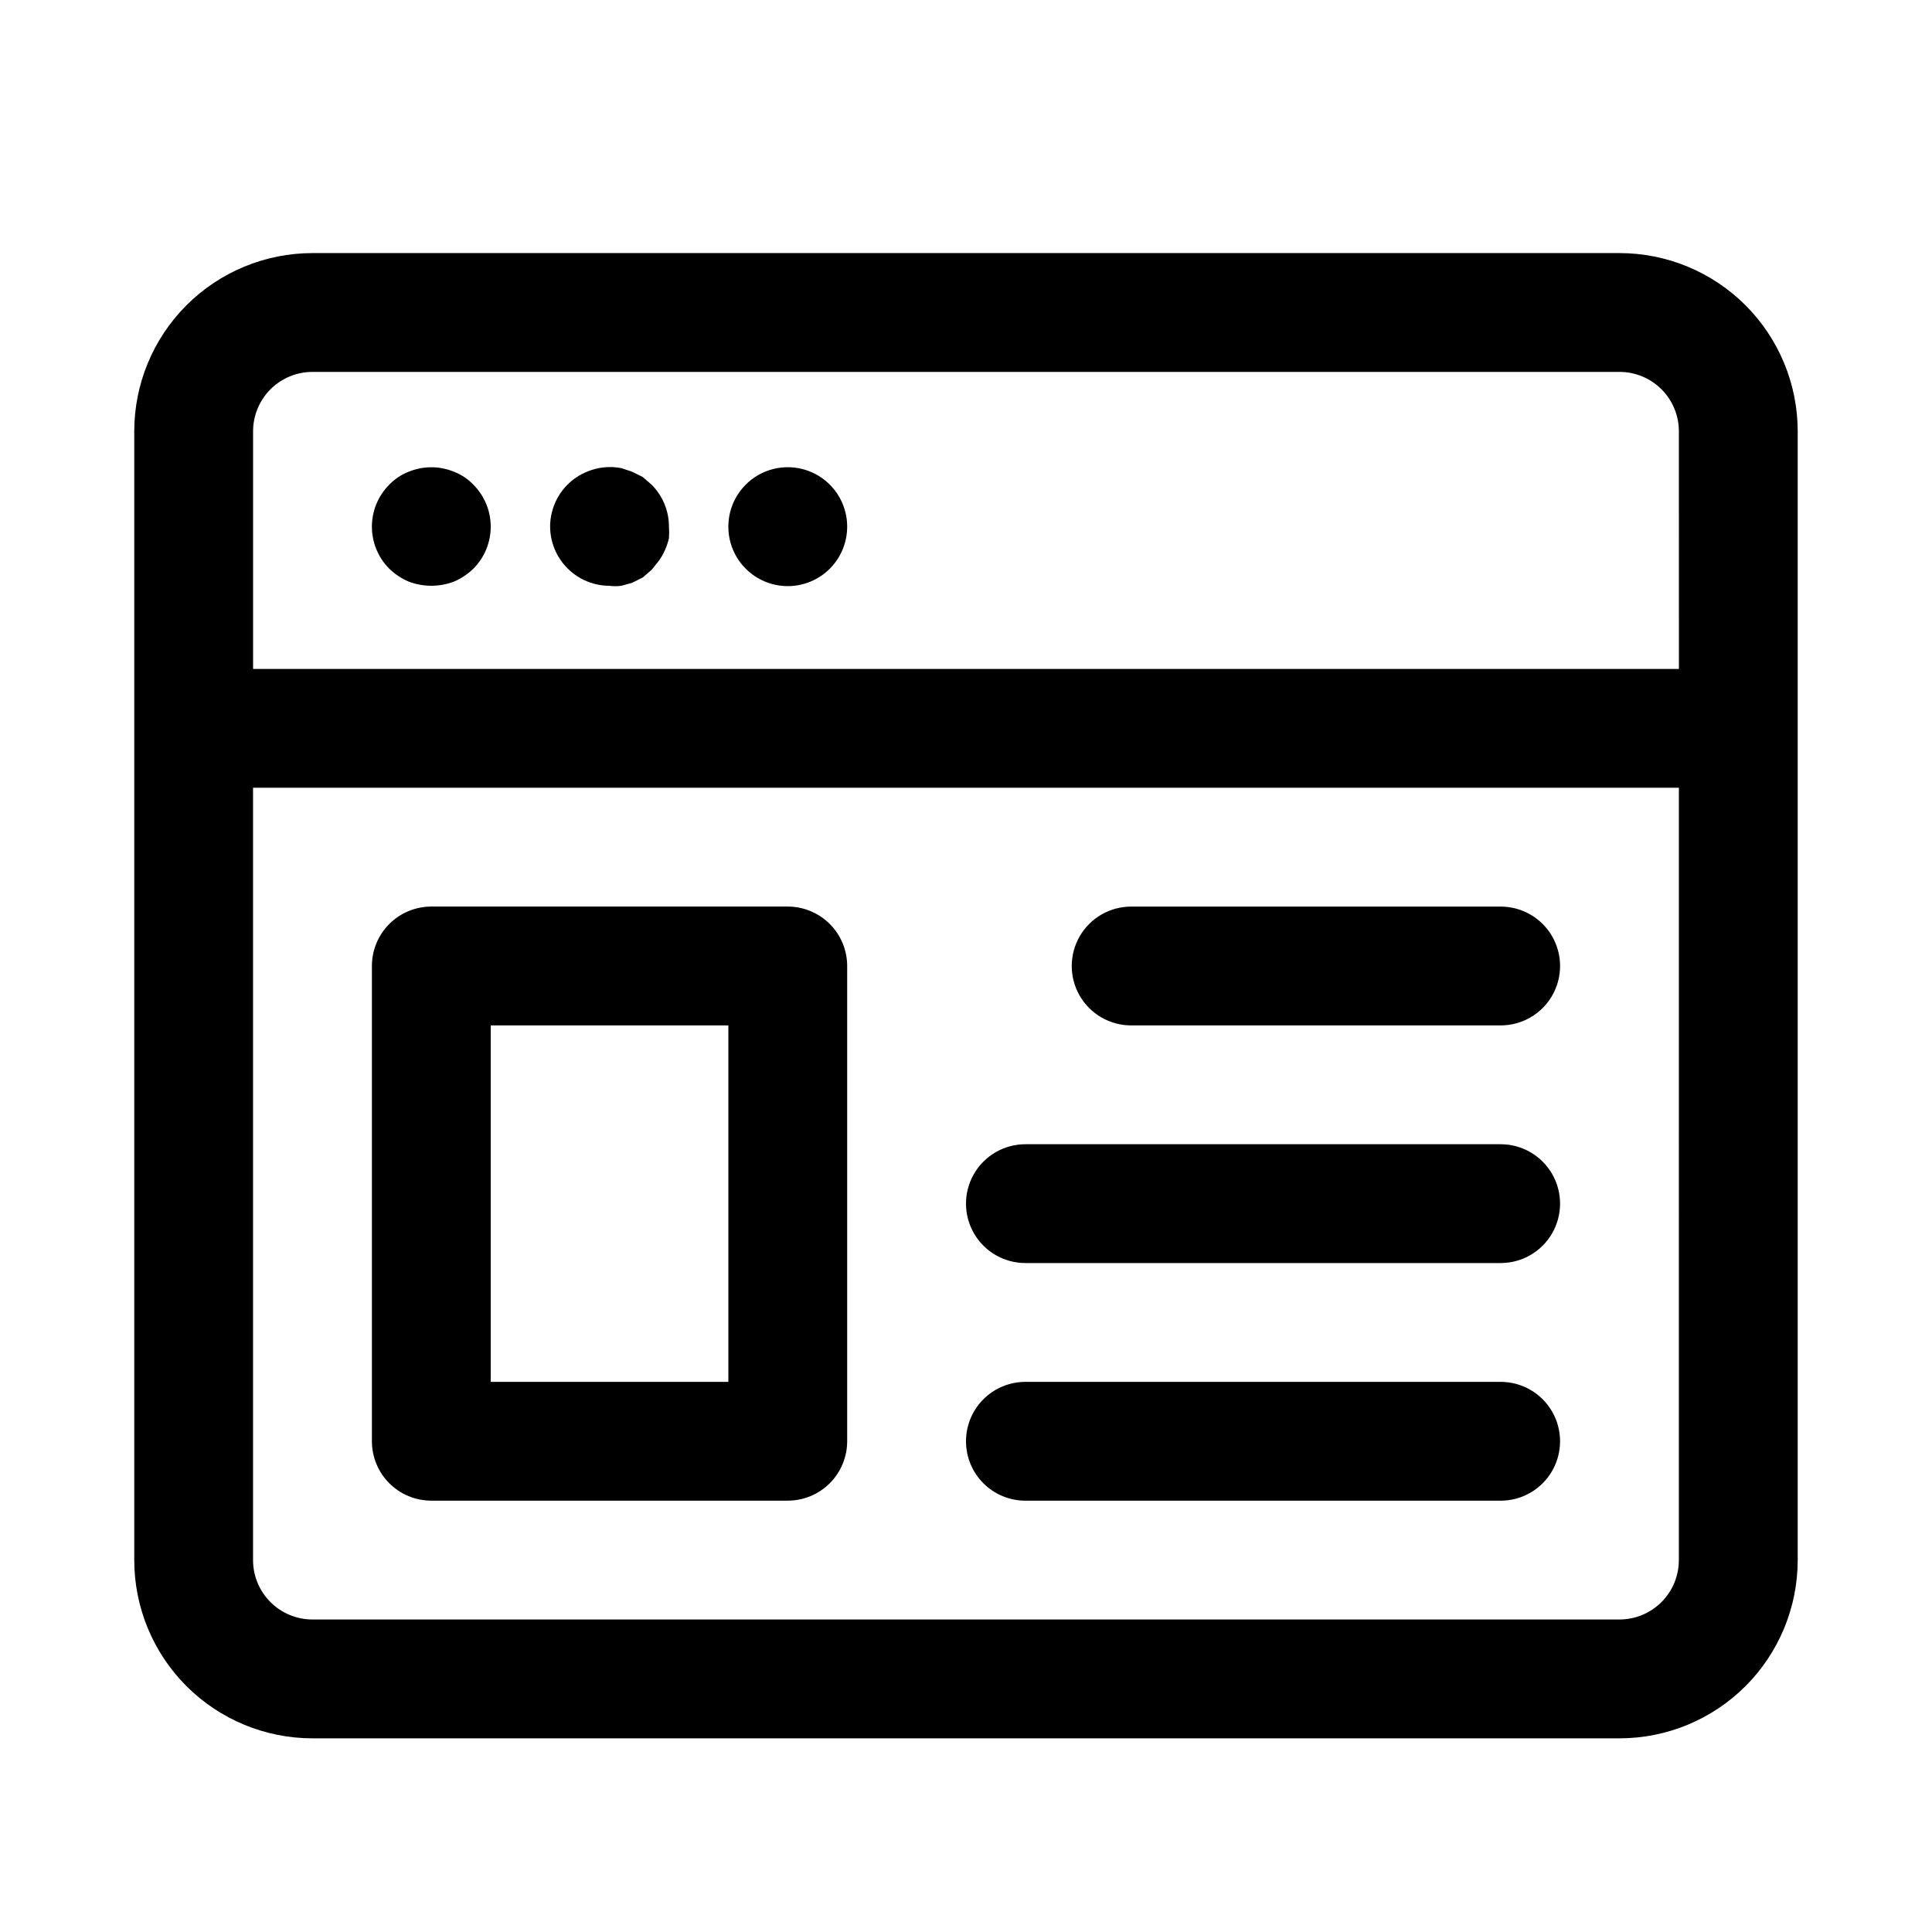
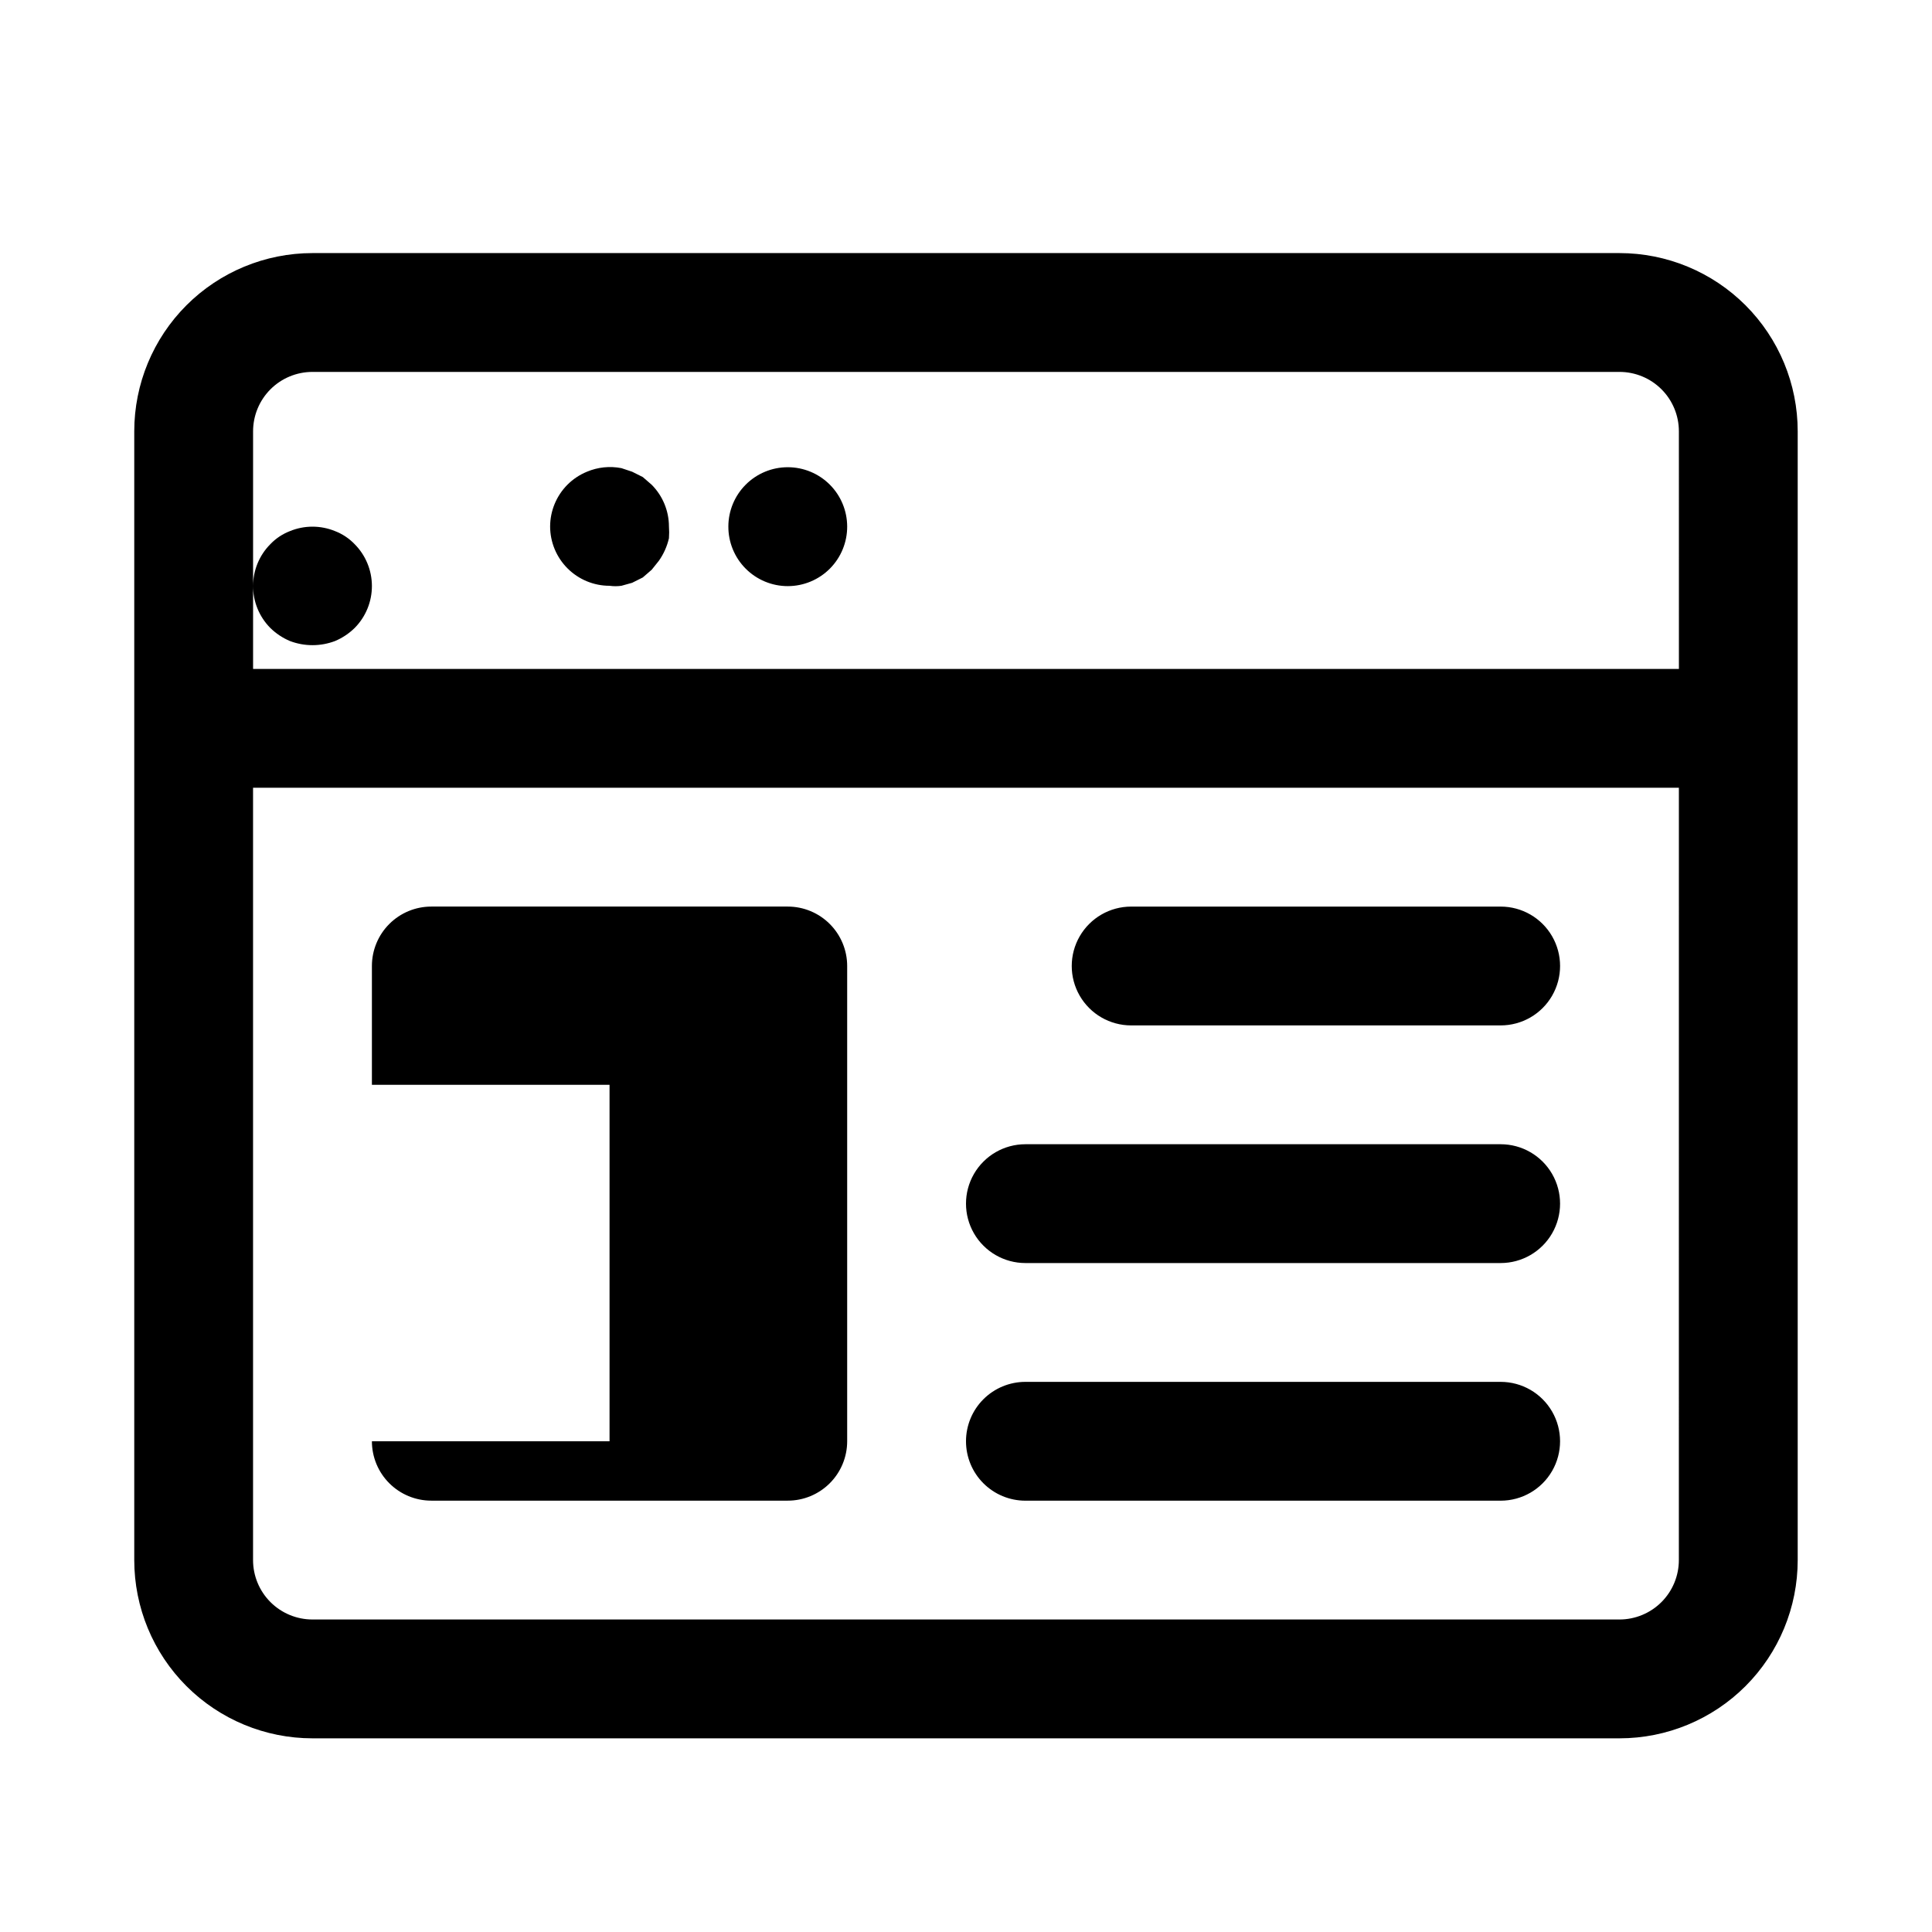
<svg xmlns="http://www.w3.org/2000/svg" fill="#000000" width="800px" height="800px" version="1.1" viewBox="144 144 512 512">
-   <path d="m400 525.95c0-4.176 1.656-8.18 4.609-11.133 2.953-2.949 6.957-4.609 11.133-4.609h125.95c5.625 0 10.82 3 13.633 7.871s2.812 10.875 0 15.746c-2.812 4.871-8.008 7.871-13.633 7.871h-125.95c-4.176 0-8.18-1.66-11.133-4.613-2.953-2.949-4.609-6.957-4.609-11.133zm220.41-267.65v299.14c0 12.527-4.977 24.543-13.832 33.398-8.859 8.859-20.871 13.836-33.398 13.836h-346.37c-12.523 0-24.539-4.977-33.398-13.836-8.855-8.855-13.832-20.871-13.832-33.398v-299.14c0-12.527 4.977-24.539 13.832-33.398 8.859-8.855 20.875-13.832 33.398-13.832h346.37c12.527 0 24.539 4.977 33.398 13.832 8.855 8.859 13.832 20.871 13.832 33.398zm-31.488 94.465h-377.86v204.67c0 4.176 1.66 8.18 4.609 11.133 2.953 2.953 6.957 4.613 11.133 4.613h346.37c4.176 0 8.18-1.66 11.133-4.613 2.953-2.953 4.609-6.957 4.609-11.133zm0-94.465c0-4.176-1.656-8.18-4.609-11.133s-6.957-4.609-11.133-4.609h-346.37c-4.176 0-8.18 1.656-11.133 4.609-2.949 2.953-4.609 6.957-4.609 11.133v62.977h377.86zm-173.18 220.42h125.95c5.625 0 10.82-3 13.633-7.871s2.812-10.875 0-15.746c-2.812-4.871-8.008-7.871-13.633-7.871h-125.95c-5.625 0-10.82 3-13.633 7.871-2.812 4.871-2.812 10.875 0 15.746s8.008 7.871 13.633 7.871zm28.023-62.977h97.93c5.625 0 10.82-3 13.633-7.871s2.812-10.875 0-15.746-8.008-7.871-13.633-7.871h-97.93c-5.625 0-10.82 3-13.633 7.871s-2.812 10.875 0 15.746 8.008 7.871 13.633 7.871zm-79.82-143.27c-2.957-2.981-6.981-4.656-11.18-4.656-4.195 0-8.223 1.676-11.176 4.656-2.91 2.93-4.551 6.891-4.566 11.02-0.027 4.195 1.625 8.223 4.582 11.195s6.981 4.644 11.172 4.641c4.195-0.004 8.215-1.68 11.168-4.656 2.945-2.973 4.59-6.996 4.566-11.18-0.02-4.129-1.66-8.09-4.566-11.02zm-49.594-2.047-2.832-1.418-2.832-0.945h-0.004c-3.07-0.598-6.25-0.27-9.133 0.945-1.945 0.797-3.711 1.973-5.195 3.465-2.906 2.93-4.547 6.891-4.566 11.02 0 4.176 1.66 8.18 4.613 11.133s6.957 4.613 11.133 4.613c1.043 0.148 2.106 0.148 3.148 0l2.832-0.789 2.832-1.418 2.363-2.047 1.891-2.363v0.004c1.273-1.801 2.18-3.836 2.676-5.984 0.078-1.047 0.078-2.102 0-3.148-0.016-4.129-1.656-8.09-4.566-11.02zm-71.793 255.52v-125.95c0-4.176 1.656-8.18 4.609-11.133 2.953-2.953 6.957-4.613 11.133-4.613h94.465c4.176 0 8.18 1.66 11.133 4.613 2.953 2.953 4.613 6.957 4.613 11.133v125.95-0.004c0 4.176-1.66 8.184-4.613 11.133-2.953 2.953-6.957 4.613-11.133 4.613h-94.465c-4.176 0-8.18-1.66-11.133-4.613-2.953-2.949-4.609-6.957-4.609-11.133zm31.488-15.742h62.977v-94.465h-62.977zm-4.566-237.73c-1.457-1.523-3.231-2.707-5.195-3.465-3.832-1.574-8.133-1.574-11.965 0-1.965 0.758-3.742 1.941-5.195 3.465-2.91 2.93-4.551 6.891-4.566 11.02-0.023 4.184 1.617 8.207 4.566 11.18 1.496 1.469 3.262 2.644 5.195 3.461 3.852 1.465 8.109 1.465 11.965 0 1.934-0.816 3.695-1.992 5.195-3.461 2.945-2.973 4.59-6.996 4.566-11.18-0.02-4.129-1.656-8.09-4.566-11.02z" />
+   <path d="m400 525.95c0-4.176 1.656-8.18 4.609-11.133 2.953-2.949 6.957-4.609 11.133-4.609h125.95c5.625 0 10.82 3 13.633 7.871s2.812 10.875 0 15.746c-2.812 4.871-8.008 7.871-13.633 7.871h-125.95c-4.176 0-8.18-1.66-11.133-4.613-2.953-2.949-4.609-6.957-4.609-11.133zm220.41-267.65v299.14c0 12.527-4.977 24.543-13.832 33.398-8.859 8.859-20.871 13.836-33.398 13.836h-346.37c-12.523 0-24.539-4.977-33.398-13.836-8.855-8.855-13.832-20.871-13.832-33.398v-299.14c0-12.527 4.977-24.539 13.832-33.398 8.859-8.855 20.875-13.832 33.398-13.832h346.37c12.527 0 24.539 4.977 33.398 13.832 8.855 8.859 13.832 20.871 13.832 33.398zm-31.488 94.465h-377.86v204.67c0 4.176 1.66 8.18 4.609 11.133 2.953 2.953 6.957 4.613 11.133 4.613h346.37c4.176 0 8.18-1.66 11.133-4.613 2.953-2.953 4.609-6.957 4.609-11.133zm0-94.465c0-4.176-1.656-8.18-4.609-11.133s-6.957-4.609-11.133-4.609h-346.37c-4.176 0-8.18 1.656-11.133 4.609-2.949 2.953-4.609 6.957-4.609 11.133v62.977h377.86zm-173.18 220.42h125.95c5.625 0 10.82-3 13.633-7.871s2.812-10.875 0-15.746c-2.812-4.871-8.008-7.871-13.633-7.871h-125.95c-5.625 0-10.82 3-13.633 7.871-2.812 4.871-2.812 10.875 0 15.746s8.008 7.871 13.633 7.871zm28.023-62.977h97.93c5.625 0 10.82-3 13.633-7.871s2.812-10.875 0-15.746-8.008-7.871-13.633-7.871h-97.93c-5.625 0-10.82 3-13.633 7.871s-2.812 10.875 0 15.746 8.008 7.871 13.633 7.871zm-79.82-143.27c-2.957-2.981-6.981-4.656-11.18-4.656-4.195 0-8.223 1.676-11.176 4.656-2.91 2.93-4.551 6.891-4.566 11.02-0.027 4.195 1.625 8.223 4.582 11.195s6.981 4.644 11.172 4.641c4.195-0.004 8.215-1.68 11.168-4.656 2.945-2.973 4.59-6.996 4.566-11.18-0.02-4.129-1.66-8.09-4.566-11.02zm-49.594-2.047-2.832-1.418-2.832-0.945h-0.004c-3.07-0.598-6.25-0.27-9.133 0.945-1.945 0.797-3.711 1.973-5.195 3.465-2.906 2.93-4.547 6.891-4.566 11.02 0 4.176 1.66 8.18 4.613 11.133s6.957 4.613 11.133 4.613c1.043 0.148 2.106 0.148 3.148 0l2.832-0.789 2.832-1.418 2.363-2.047 1.891-2.363v0.004c1.273-1.801 2.18-3.836 2.676-5.984 0.078-1.047 0.078-2.102 0-3.148-0.016-4.129-1.656-8.09-4.566-11.02zm-71.793 255.52v-125.95c0-4.176 1.656-8.18 4.609-11.133 2.953-2.953 6.957-4.613 11.133-4.613h94.465c4.176 0 8.18 1.66 11.133 4.613 2.953 2.953 4.613 6.957 4.613 11.133v125.95-0.004c0 4.176-1.66 8.184-4.613 11.133-2.953 2.953-6.957 4.613-11.133 4.613h-94.465c-4.176 0-8.18-1.66-11.133-4.613-2.953-2.949-4.609-6.957-4.609-11.133zh62.977v-94.465h-62.977zm-4.566-237.73c-1.457-1.523-3.231-2.707-5.195-3.465-3.832-1.574-8.133-1.574-11.965 0-1.965 0.758-3.742 1.941-5.195 3.465-2.91 2.93-4.551 6.891-4.566 11.02-0.023 4.184 1.617 8.207 4.566 11.18 1.496 1.469 3.262 2.644 5.195 3.461 3.852 1.465 8.109 1.465 11.965 0 1.934-0.816 3.695-1.992 5.195-3.461 2.945-2.973 4.59-6.996 4.566-11.18-0.02-4.129-1.656-8.09-4.566-11.02z" />
</svg>